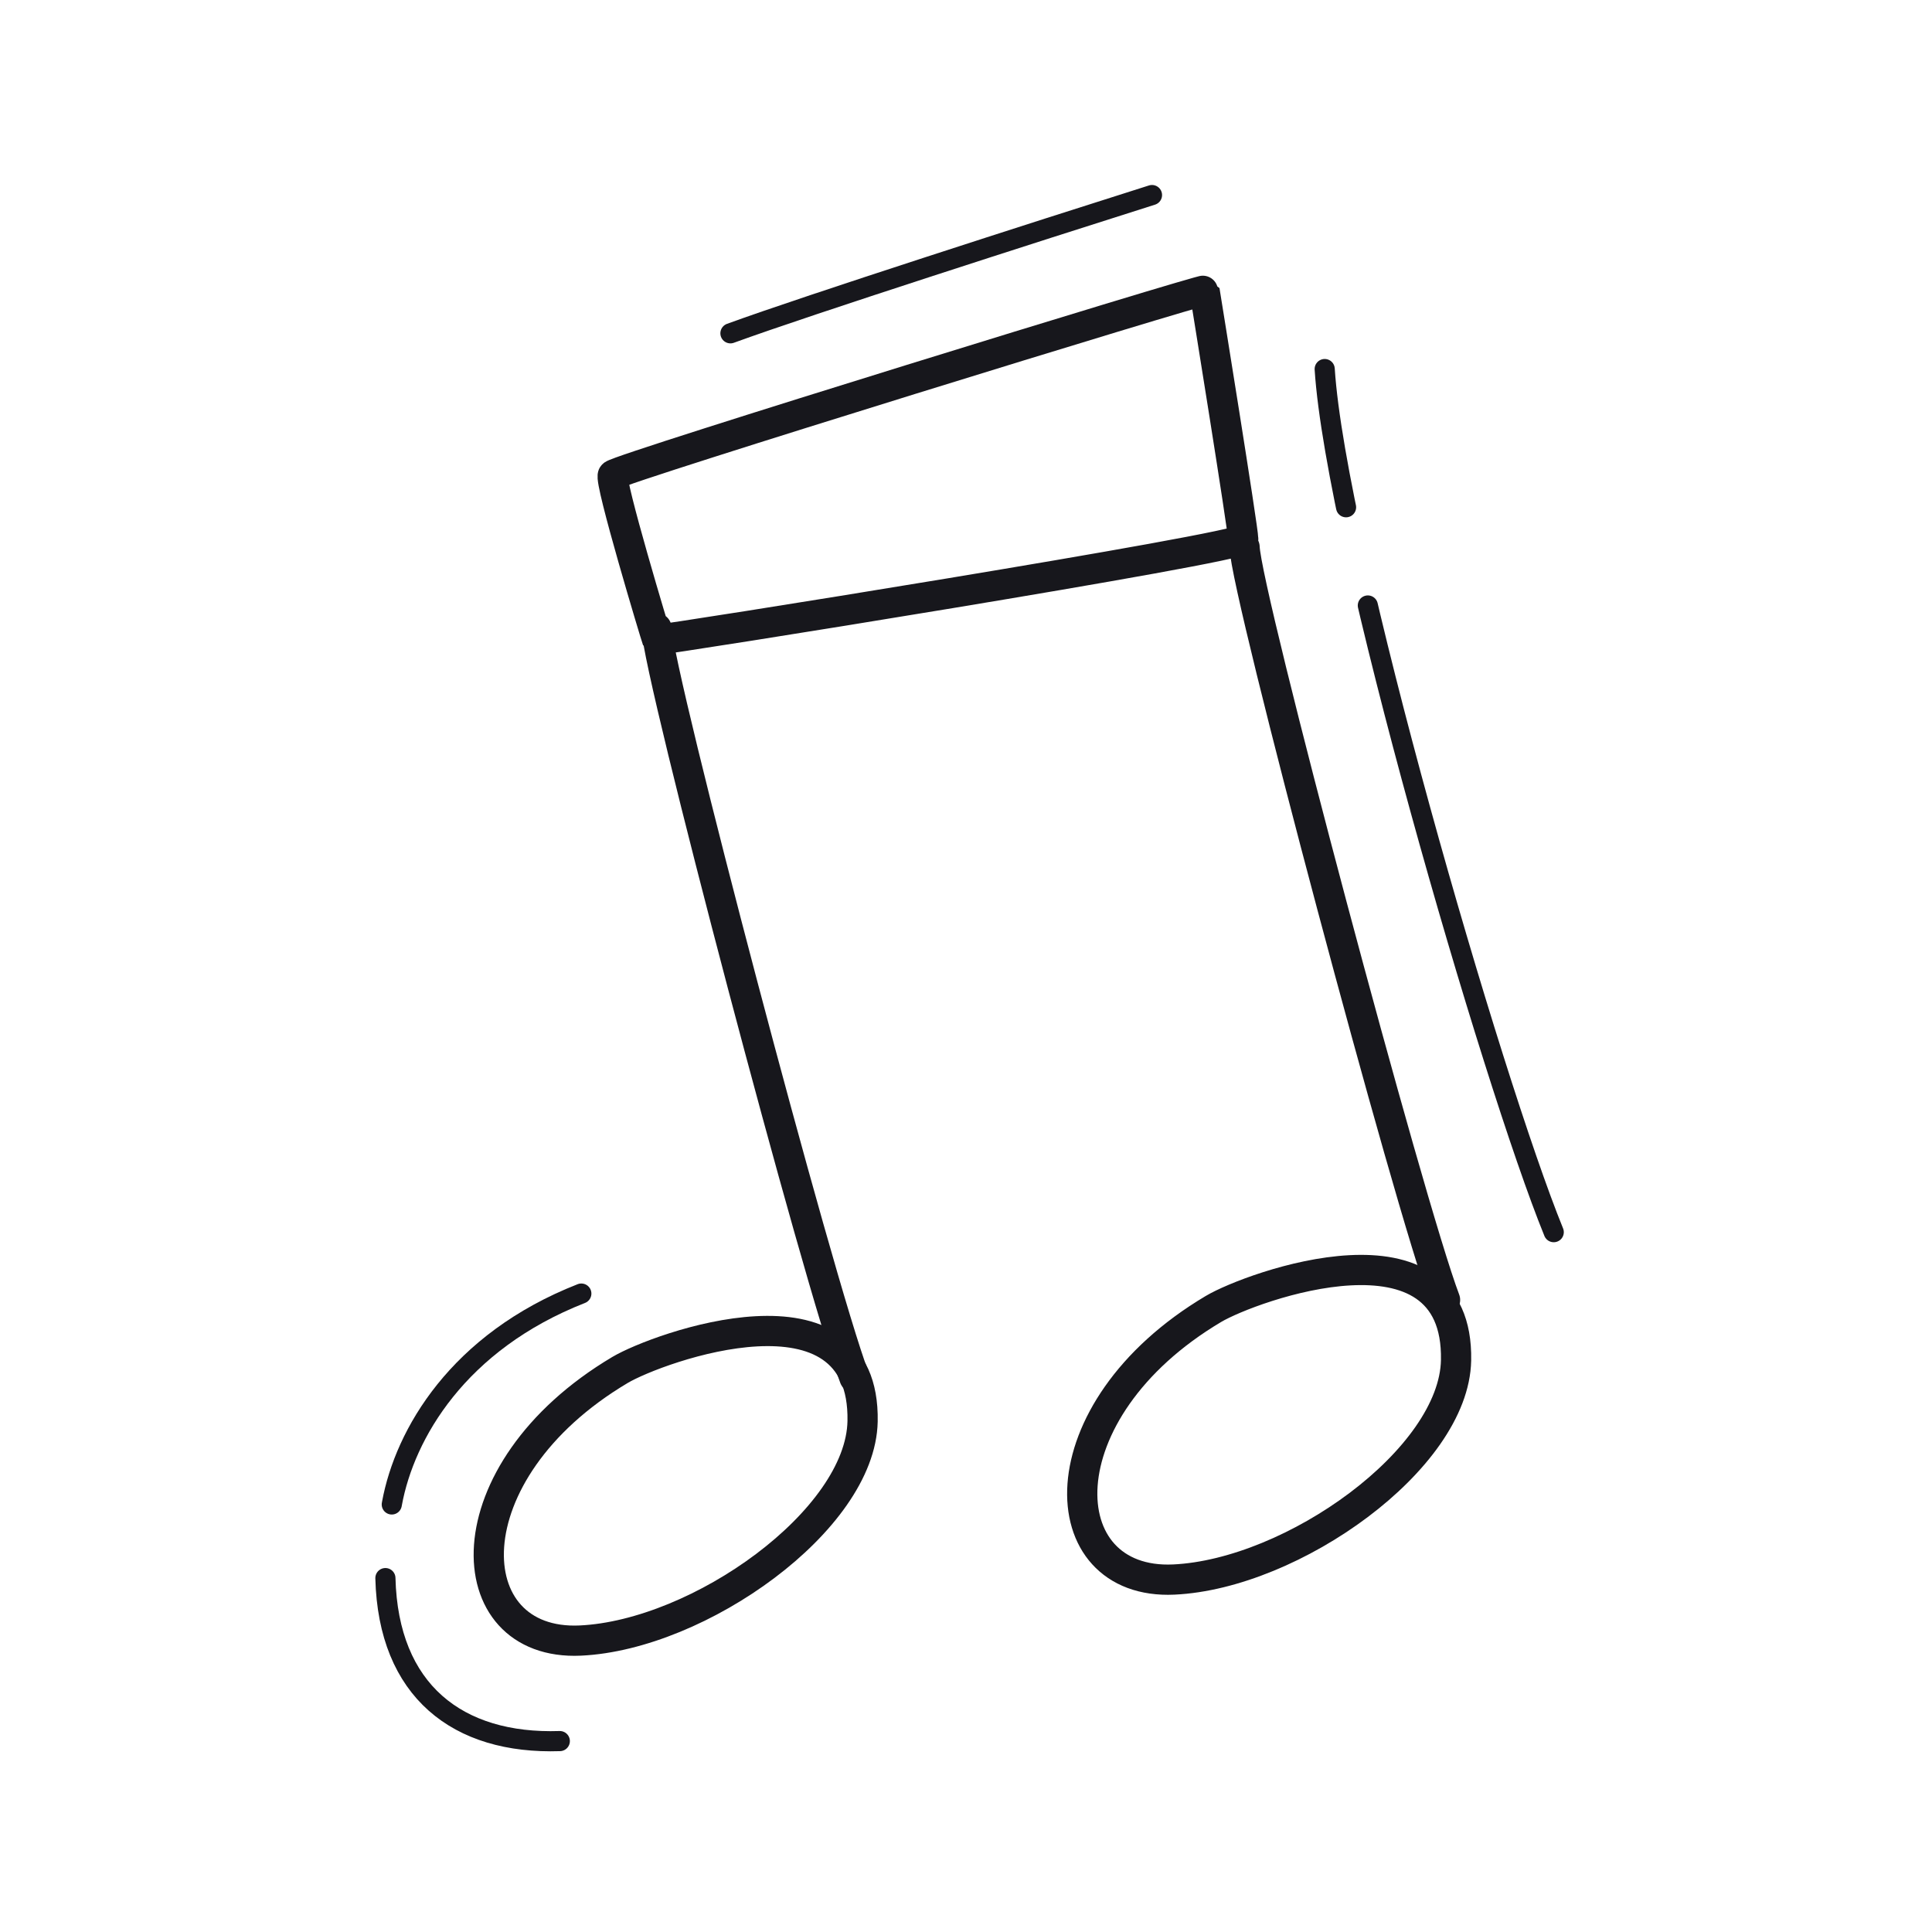
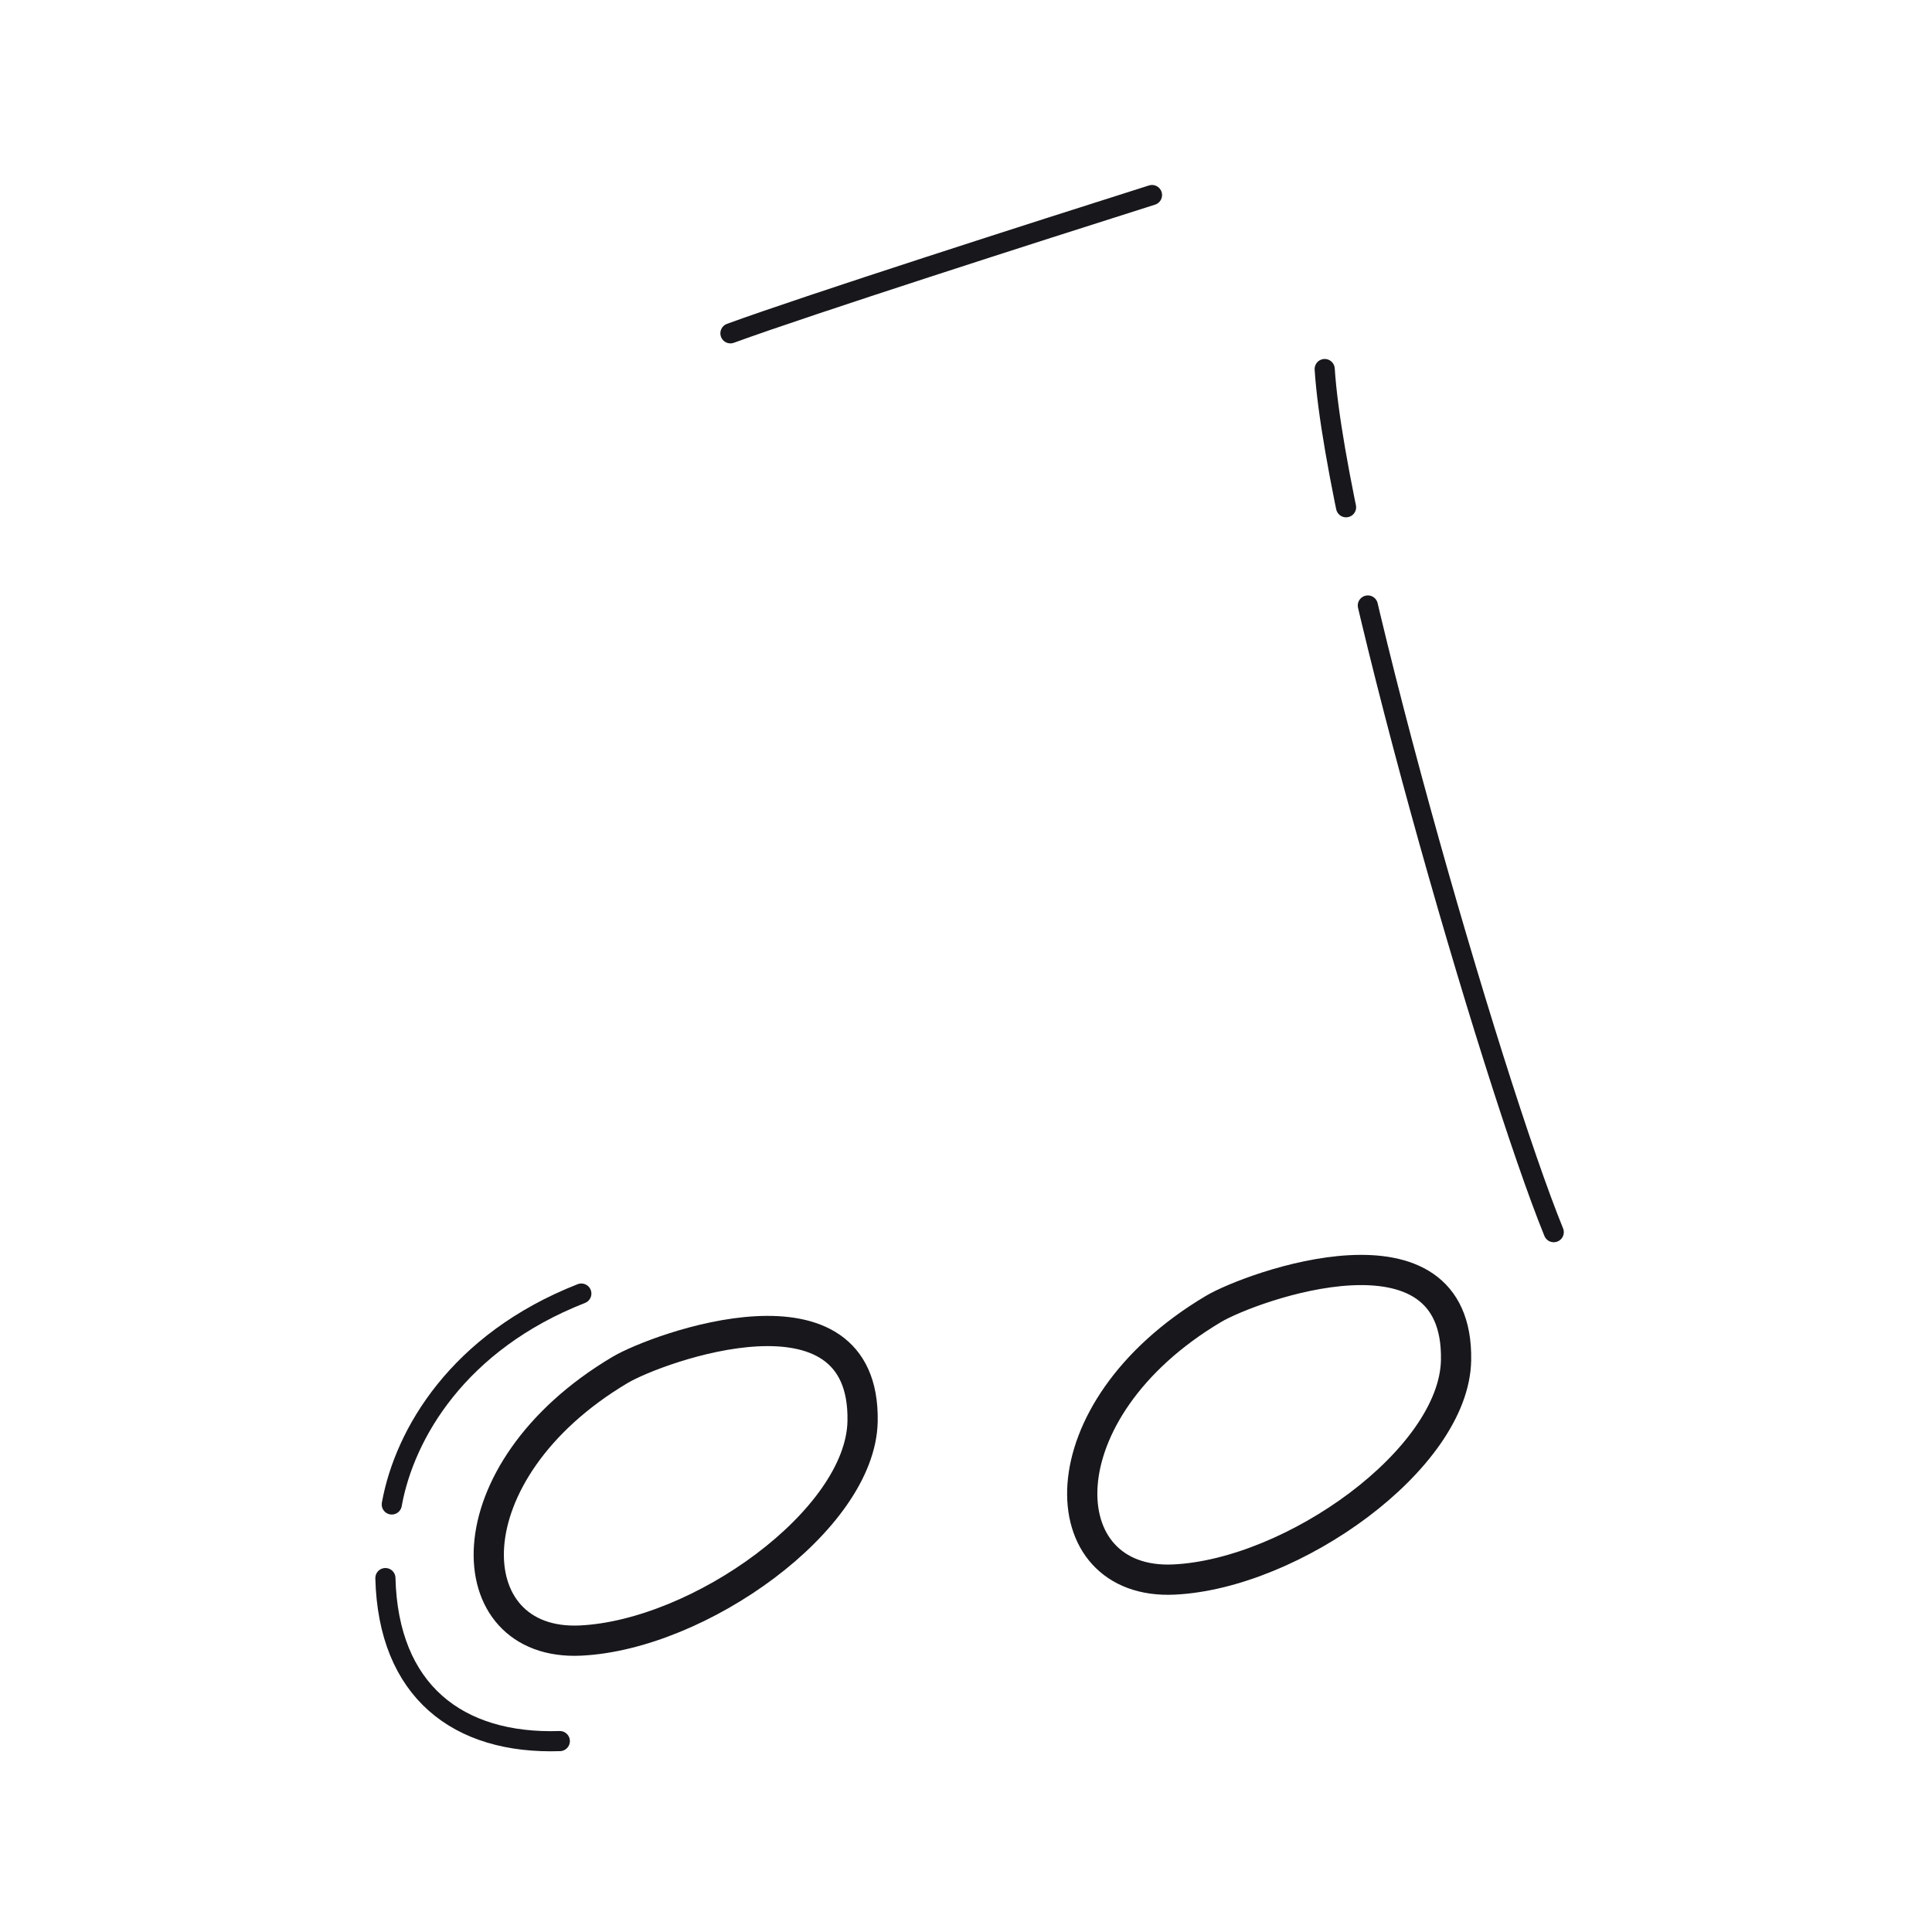
<svg xmlns="http://www.w3.org/2000/svg" width="192" height="192" style="width:100%;height:100%;transform:translate3d(0,0,0);content-visibility:visible" viewBox="0 0 192 192">
  <defs>
    <clipPath id="a">
      <path d="M0 0h192v192H0z" />
    </clipPath>
    <clipPath id="d">
-       <path d="M0 0h192v192H0z" />
-     </clipPath>
+       </clipPath>
    <clipPath id="c">
      <path d="M0 0h192v192H0z" />
    </clipPath>
    <clipPath id="b">
      <path d="M0 0h192v192H0z" />
    </clipPath>
  </defs>
  <g fill="none" clip-path="url(#a)">
    <g clip-path="url(#b)" style="display:none">
      <path class="primary" style="display:none" />
      <path class="primary" style="display:none" />
      <path class="primary" style="display:none" />
      <path class="primary" style="display:none" />
      <path class="primary" style="display:none" />
      <path class="primary" style="display:none" />
      <path class="primary" style="display:none" />
      <path class="primary" style="display:none" />
      <path class="primary" style="display:none" />
-       <path class="primary" style="display:none" />
    </g>
    <g stroke="#17171C" stroke-linecap="round" stroke-linejoin="round" clip-path="url(#c)" style="display:block">
      <path stroke-width="3.004" d="M-5.534-11.516c3.748-2.227 24.39-9.719 24.108 5.1-.187 9.829-16.239 21.24-28.049 21.791-12.373.577-13.126-16.747 3.941-26.891" class="primary" style="display:block" transform="translate(67.149 147.662)" />
      <path stroke-width="3.004" d="M-5.534-11.516c3.748-2.227 24.39-9.719 24.108 5.1-.187 9.829-16.239 21.24-28.049 21.791-12.373.577-13.126-16.747 3.941-26.891" class="primary" style="display:block" transform="translate(126.128 141.598)" />
-       <path stroke-width="3.004" d="M21.303-29.477c0 .859-58.186 10.145-58.243 10-.124-.315-4.832-15.928-4.392-16.368.677-.677 58.757-18.564 58.794-18.336.143.873 3.841 23.751 3.841 24.704m.135.793c.139 4.597 16.359 65.425 19.923 74.816m-78.364-66.764c.139 4.597 16.11 65.102 19.674 74.493" class="primary" style="display:block" transform="translate(102.246 83.052)" />
      <path stroke-width="2.001" d="M20.947-6.87C9.508-3.246-13.116 4.014-20.947 6.87" class="primary" style="display:block" transform="translate(93.537 26.254)" />
      <path stroke-width="2.001" d="m-9.215-1.347.021-.11c1.3-6.878 6.627-16.012 18.904-20.769M7.386 22.238c-10.133.294-17.031-5.053-17.265-16.27" class="primary" style="display:block" transform="rotate(-.239 36180.306 -11468.815)" />
      <path stroke-dasharray="65 10" stroke-dashoffset="-75" stroke-width="2.001" d="M11.374 42.873C5.238 27.821-10.285-25.578-11.388-42.903" class="primary" style="display:block" transform="translate(143.035 79.578)" />
    </g>
    <g clip-path="url(#d)" style="display:none">
      <path class="primary" style="display:none" />
      <path class="primary" style="display:none" />
      <path class="primary" style="display:none" />
      <path class="primary" style="display:none" />
      <path class="primary" style="display:none" />
      <path class="primary" style="display:none" />
-       <path class="primary" style="display:none" />
    </g>
  </g>
</svg>